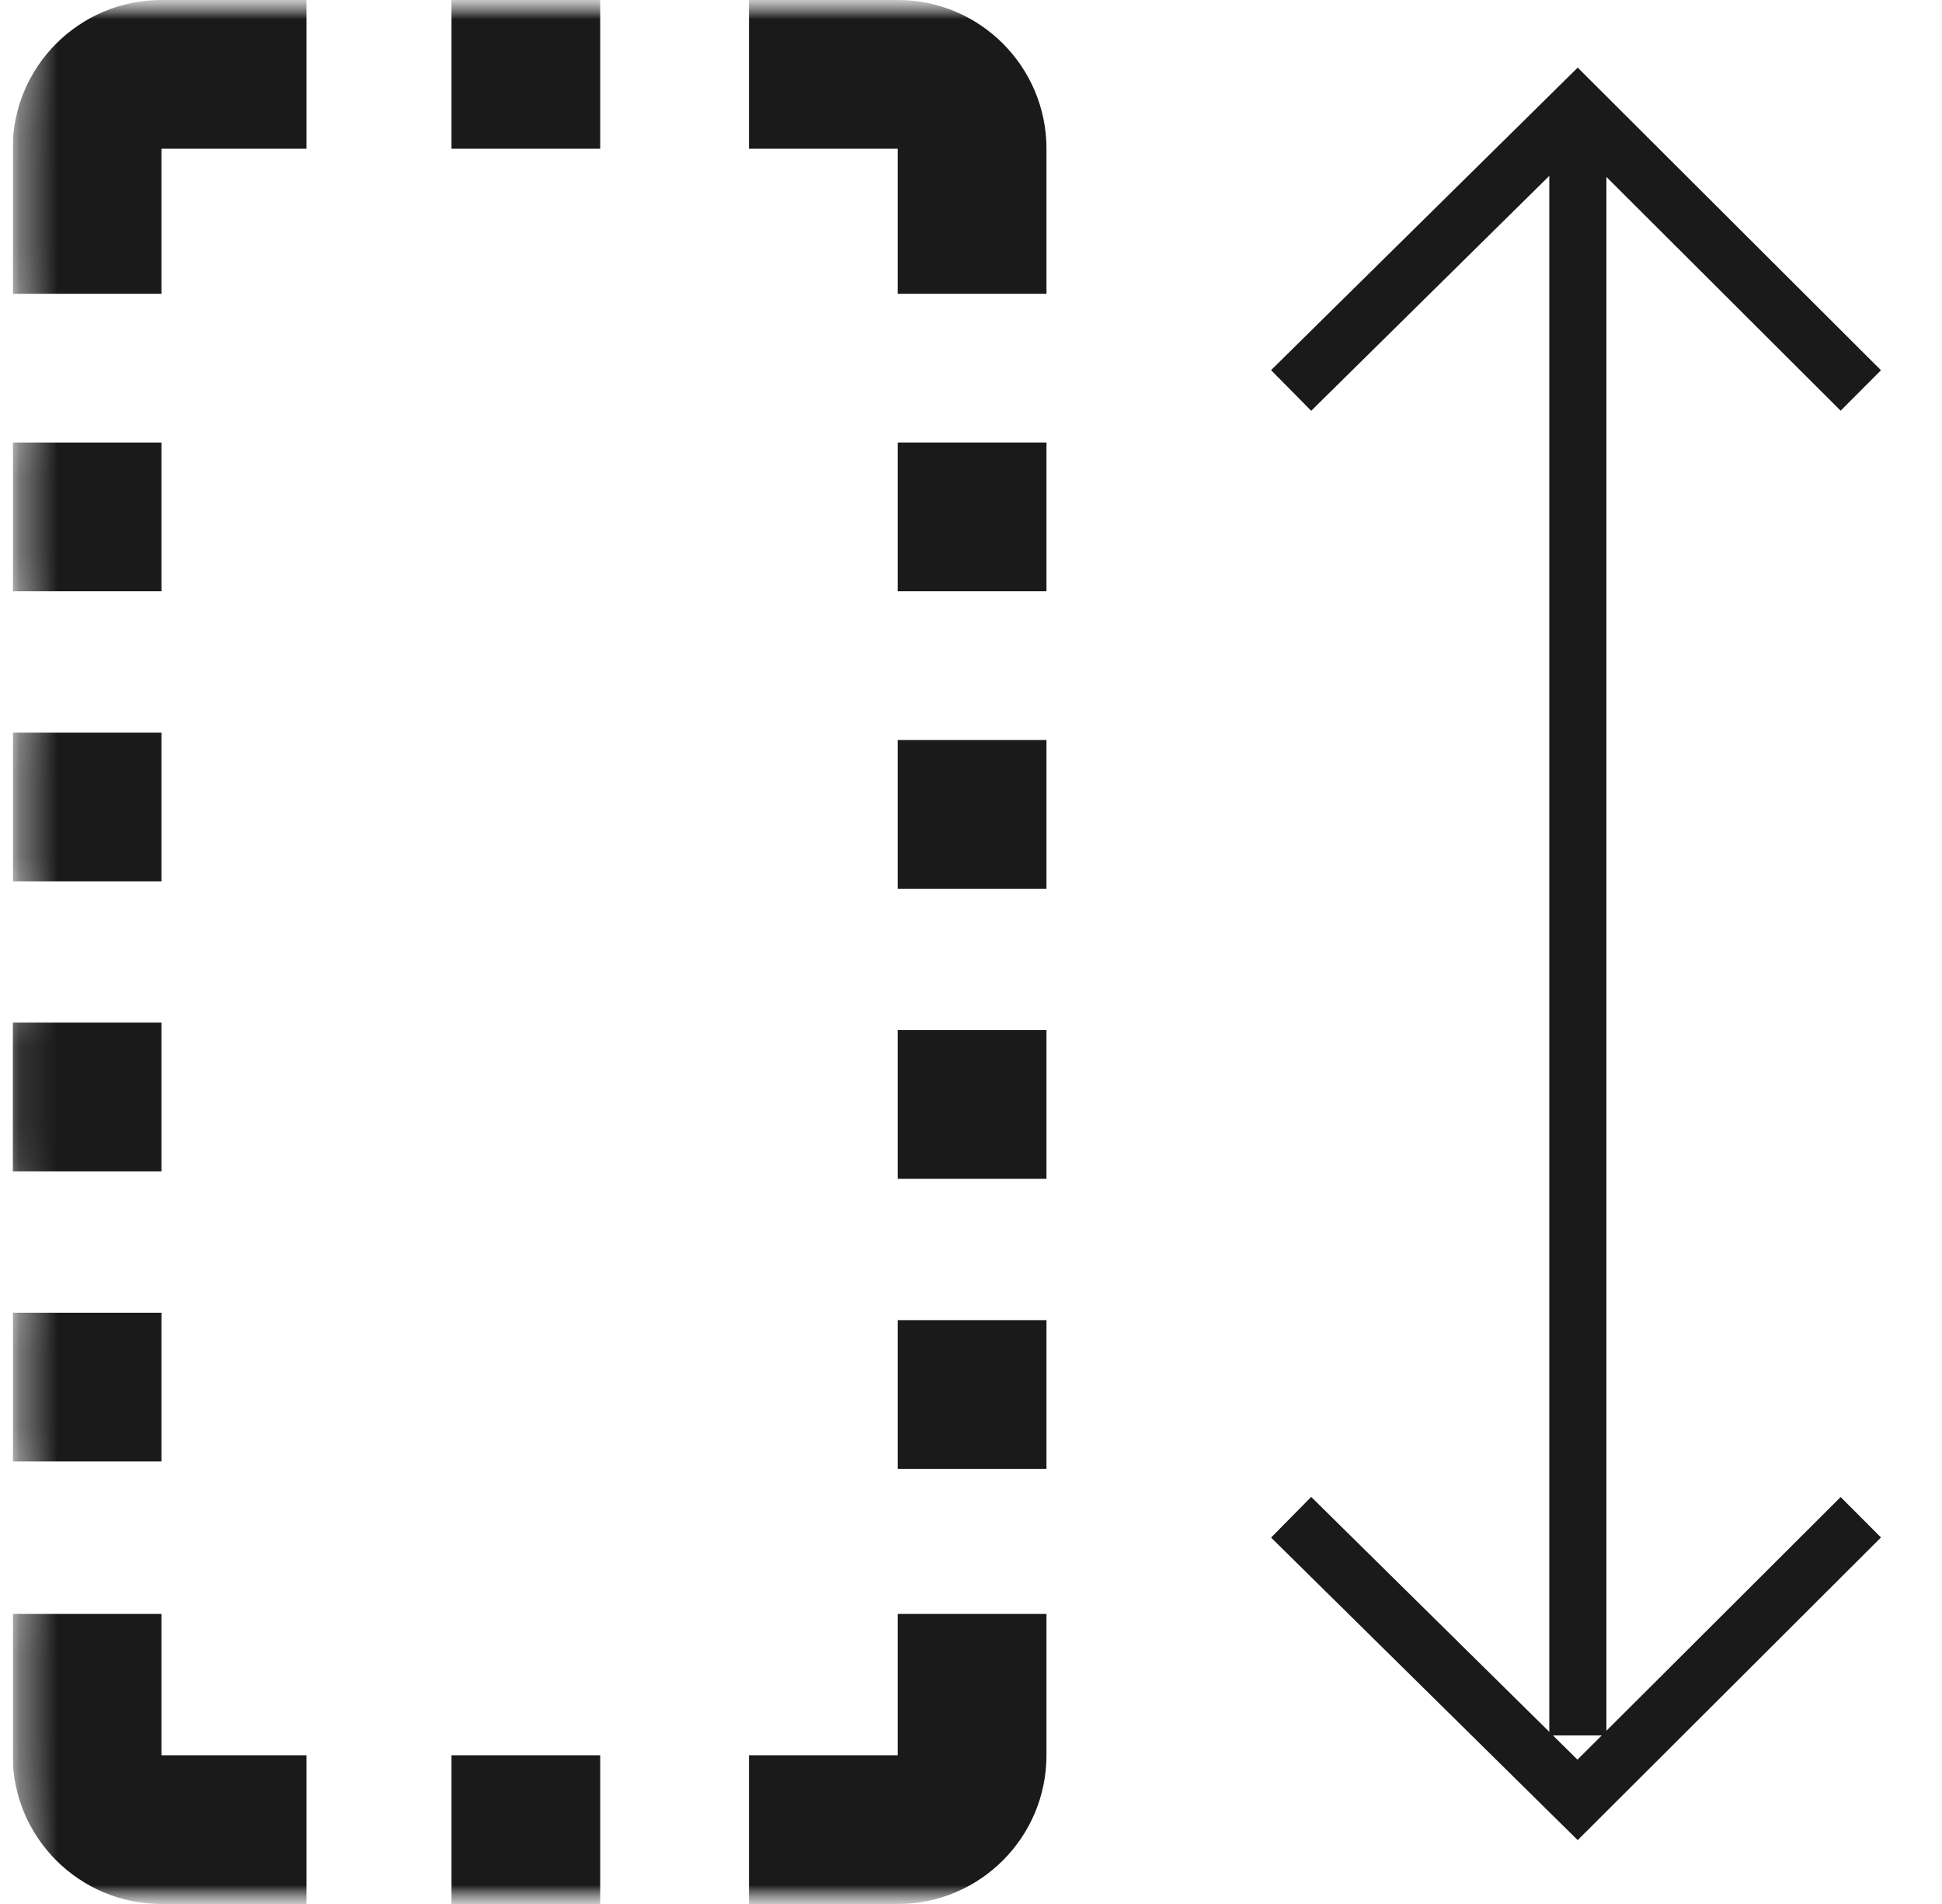
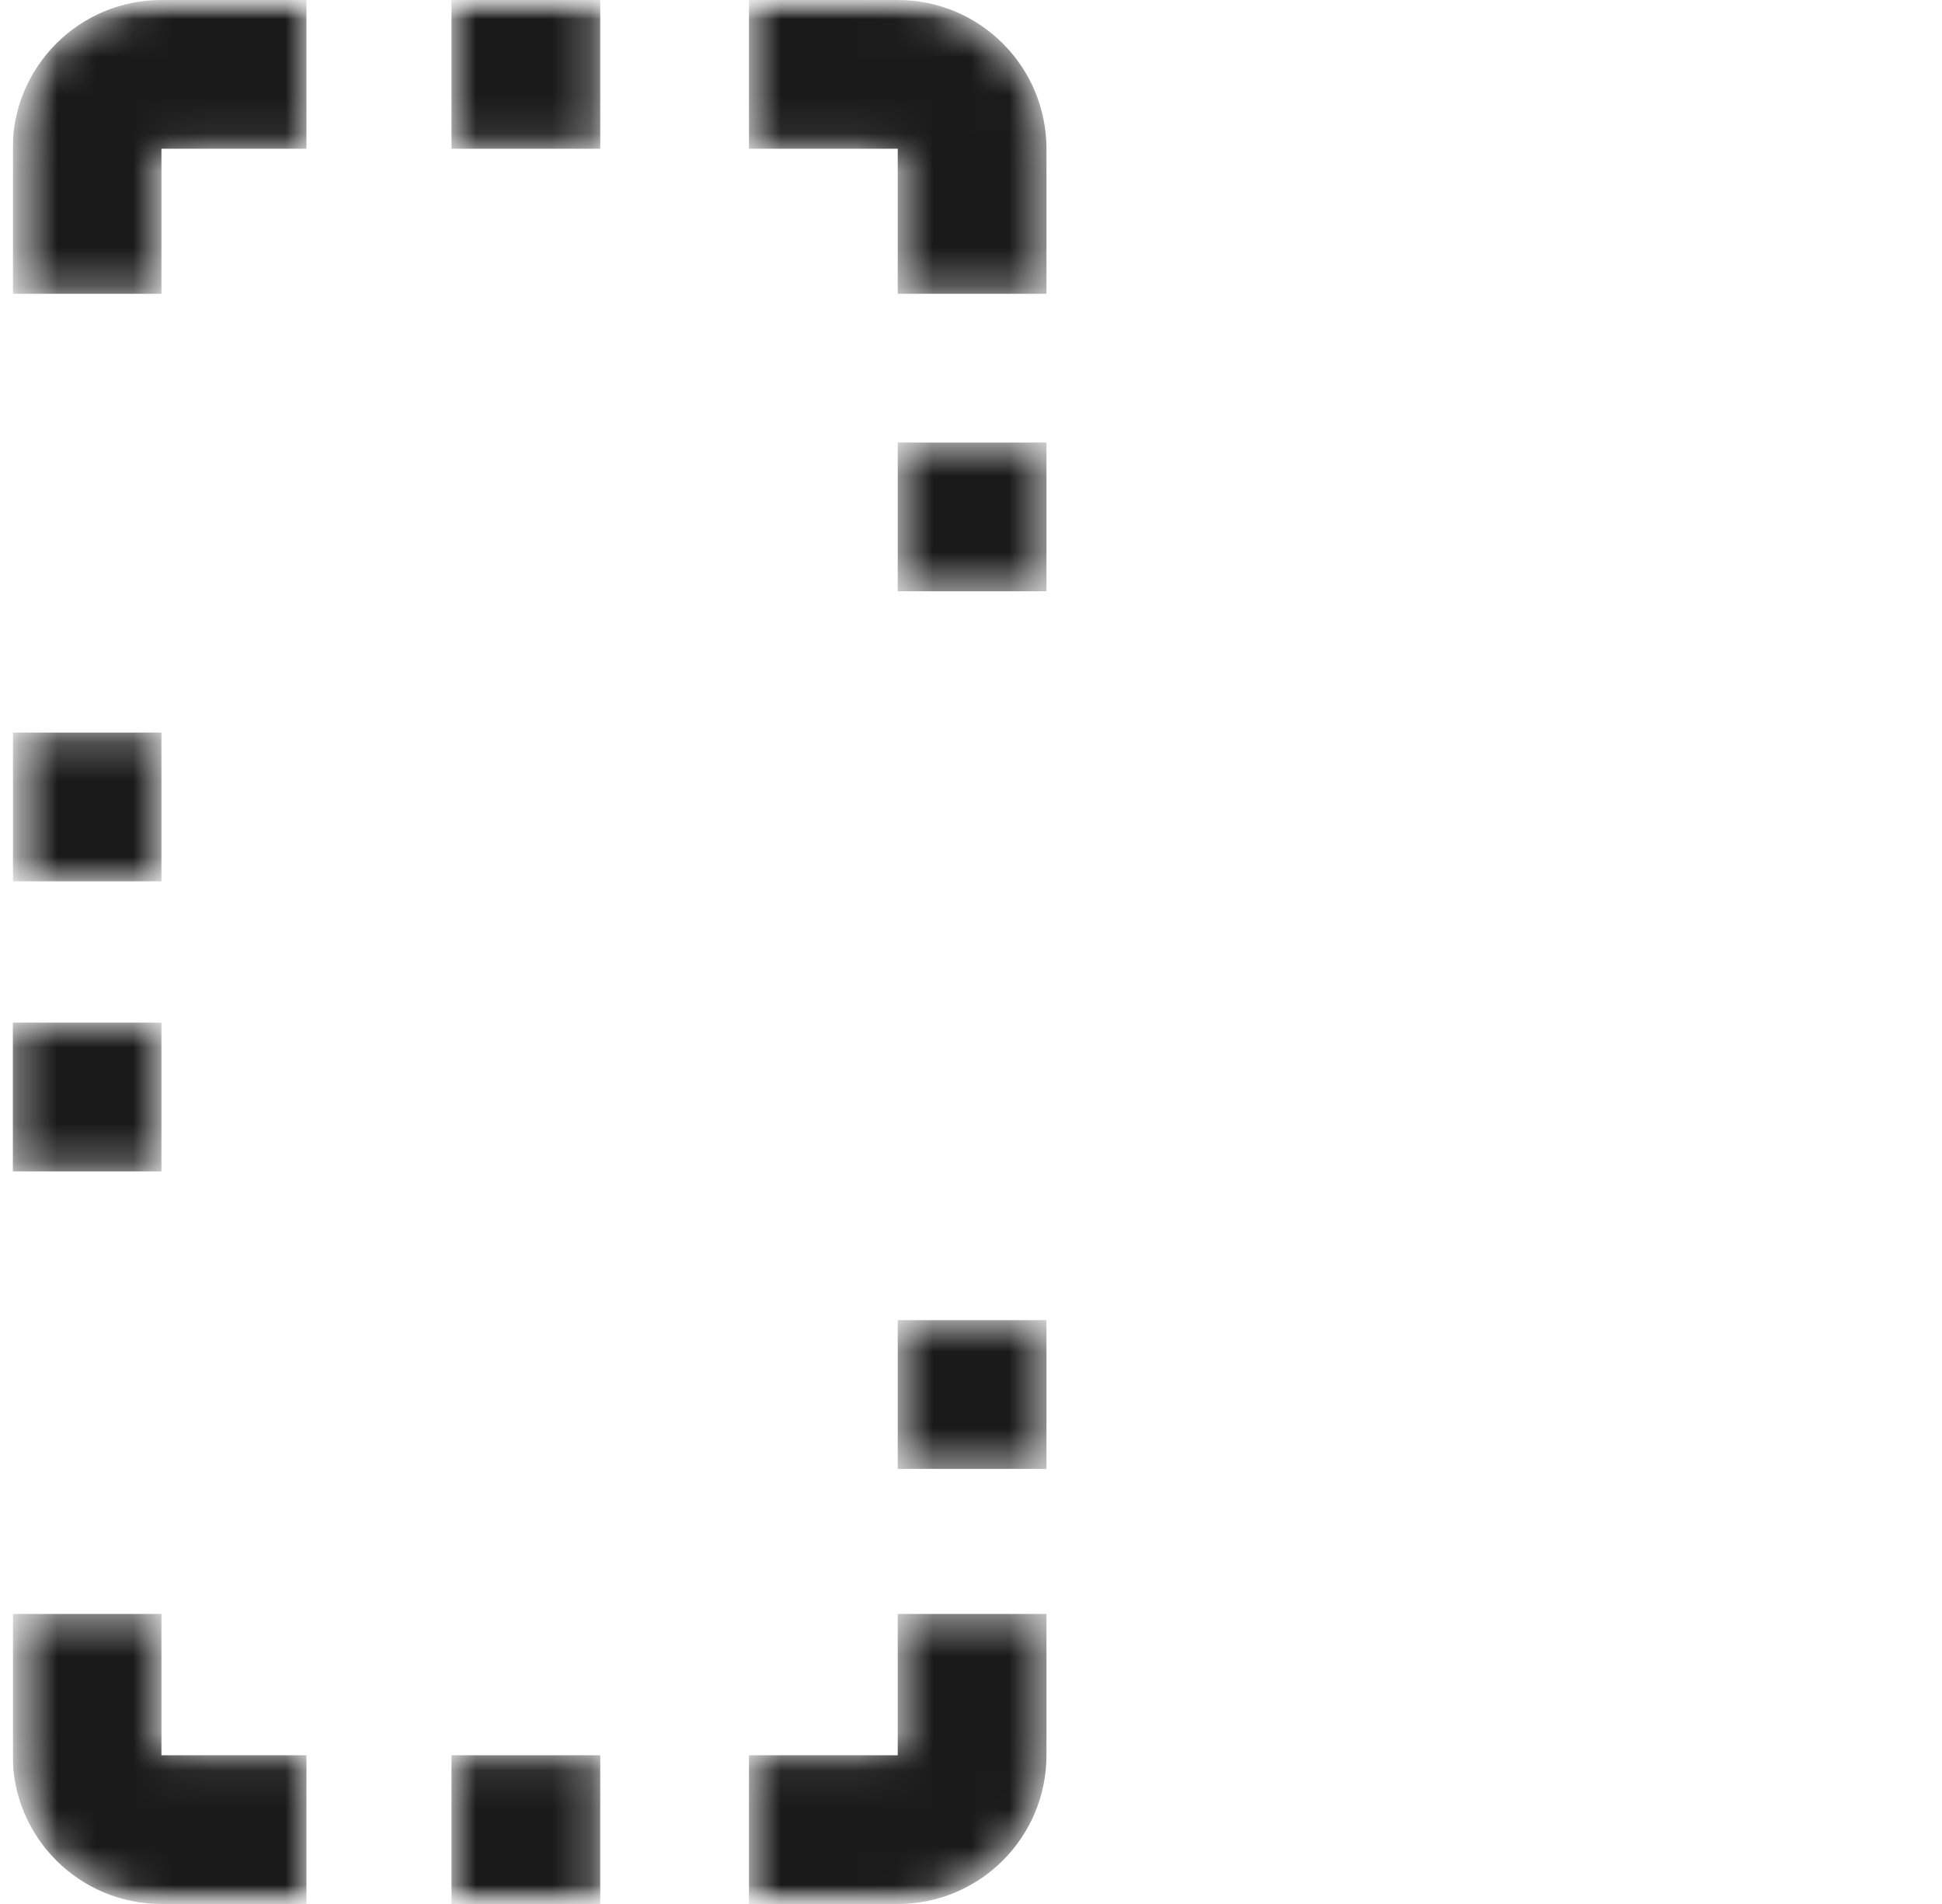
<svg xmlns="http://www.w3.org/2000/svg" fill="none" viewBox="0 0 51 50" height="50" width="51">
  <g clip-path="url(#clip0_18_98)">
    <mask height="50" width="51" y="0" x="0" maskUnits="userSpaceOnUse" style="mask-type:luminance" id="mask0_18_98">
-       <path fill="white" d="M50.333 0H0.333V50H50.333V0Z" />
      <path fill="white" d="M0.333 30.762H4.24V26.855H0.333V30.762Z" />
      <path fill="white" d="M0.333 3.906V7.715H4.24V3.906H8.048V5.88596e-07H4.24C2.082 5.88596e-07 0.333 1.749 0.333 3.906Z" />
      <path fill="white" d="M4.24 23.145H0.333V19.238H4.24V23.145Z" />
-       <path fill="white" d="M4.24 15.527H0.333V11.621H4.24V15.527Z" />
      <path fill="white" d="M15.763 3.906H11.857V2.98023e-07H15.763V3.906Z" />
      <path fill="white" d="M15.763 50H11.857V46.094H15.763V50Z" />
      <path fill="white" d="M4.24 34.473H0.333V38.379H4.24V34.473Z" />
      <path fill="white" d="M0.333 46.094C0.333 48.251 2.082 50 4.24 50H8.048V46.094H4.24V42.383H0.333V46.094Z" />
      <path fill="white" d="M23.576 30.957H27.482V27.051H23.576V30.957Z" />
      <path fill="white" d="M19.669 3.906H23.576V7.715H27.482V3.906C27.482 1.749 25.733 5.88596e-07 23.576 5.88596e-07H19.669V3.906Z" />
-       <path fill="white" d="M23.576 23.34H27.482V19.434H23.576V23.34Z" />
      <path fill="white" d="M23.576 15.527H27.482V11.621H23.576V15.527Z" />
      <path fill="white" d="M23.576 34.668H27.482V38.574H23.576V34.668Z" />
      <path fill="white" d="M23.576 46.094H19.669V50H23.576C25.733 50 27.482 48.251 27.482 46.094V42.383H23.576V46.094Z" />
    </mask>
    <g mask="url(#mask0_18_98)">
      <path fill="#1A1A1A" d="M0.333 30.762H4.24V26.855H0.333V30.762Z" />
      <mask height="50" width="51" y="0" x="0" maskUnits="userSpaceOnUse" style="mask-type:luminance" id="mask1_18_98">
        <path fill="white" d="M0.333 3.8147e-06H50.333V50H0.333V3.8147e-06Z" />
      </mask>
      <g mask="url(#mask1_18_98)">
        <path fill="#1A1A1A" d="M0.333 3.906V7.715H4.24V3.906H8.048V5.88596e-07H4.24C2.082 5.88596e-07 0.333 1.749 0.333 3.906Z" />
        <path fill="#1A1A1A" d="M4.24 23.145H0.333V19.238H4.24V23.145Z" />
        <path fill="#1A1A1A" d="M4.24 15.527H0.333V11.621H4.24V15.527Z" />
        <path fill="#1A1A1A" d="M15.763 3.906H11.857V2.98023e-07H15.763V3.906Z" />
        <path fill="#1A1A1A" d="M15.763 50H11.857V46.094H15.763V50Z" />
-         <path fill="#1A1A1A" d="M4.24 34.473H0.333V38.379H4.24V34.473Z" />
        <path fill="#1A1A1A" d="M0.333 46.094C0.333 48.251 2.082 50 4.24 50H8.048V46.094H4.24V42.383H0.333V46.094Z" />
-         <path fill="#1A1A1A" d="M23.576 30.957H27.482V27.051H23.576V30.957Z" />
+         <path fill="#1A1A1A" d="M23.576 30.957H27.482H23.576V30.957Z" />
        <path fill="#1A1A1A" d="M19.669 3.906H23.576V7.715H27.482V3.906C27.482 1.749 25.733 5.88596e-07 23.576 5.88596e-07H19.669V3.906Z" />
        <path fill="#1A1A1A" d="M23.576 23.34H27.482V19.434H23.576V23.34Z" />
        <path fill="#1A1A1A" d="M23.576 15.527H27.482V11.621H23.576V15.527Z" />
        <path fill="#1A1A1A" d="M23.576 34.668H27.482V38.574H23.576V34.668Z" />
        <path fill="#1A1A1A" d="M23.576 46.094H19.669V50H23.576C25.733 50 27.482 48.251 27.482 46.094V42.383H23.576V46.094Z" />
        <path stroke-linejoin="round" stroke-linecap="square" stroke-miterlimit="10" stroke-width="1.5" stroke="#1A1A1A" d="M41.437 4.395V44.824" />
-         <path stroke-miterlimit="10" stroke-width="1.5" stroke="#1A1A1A" d="M33.907 10.254L41.43 2.832L48.868 10.254" />
        <path stroke-miterlimit="10" stroke-width="1.5" stroke="#1A1A1A" d="M33.907 39.844L41.43 47.266L48.868 39.844" />
      </g>
    </g>
  </g>
  <defs>
    <clipPath id="clip0_18_98">
      <rect transform="translate(0.333)" fill="white" height="50" width="50" />
    </clipPath>
  </defs>
</svg>